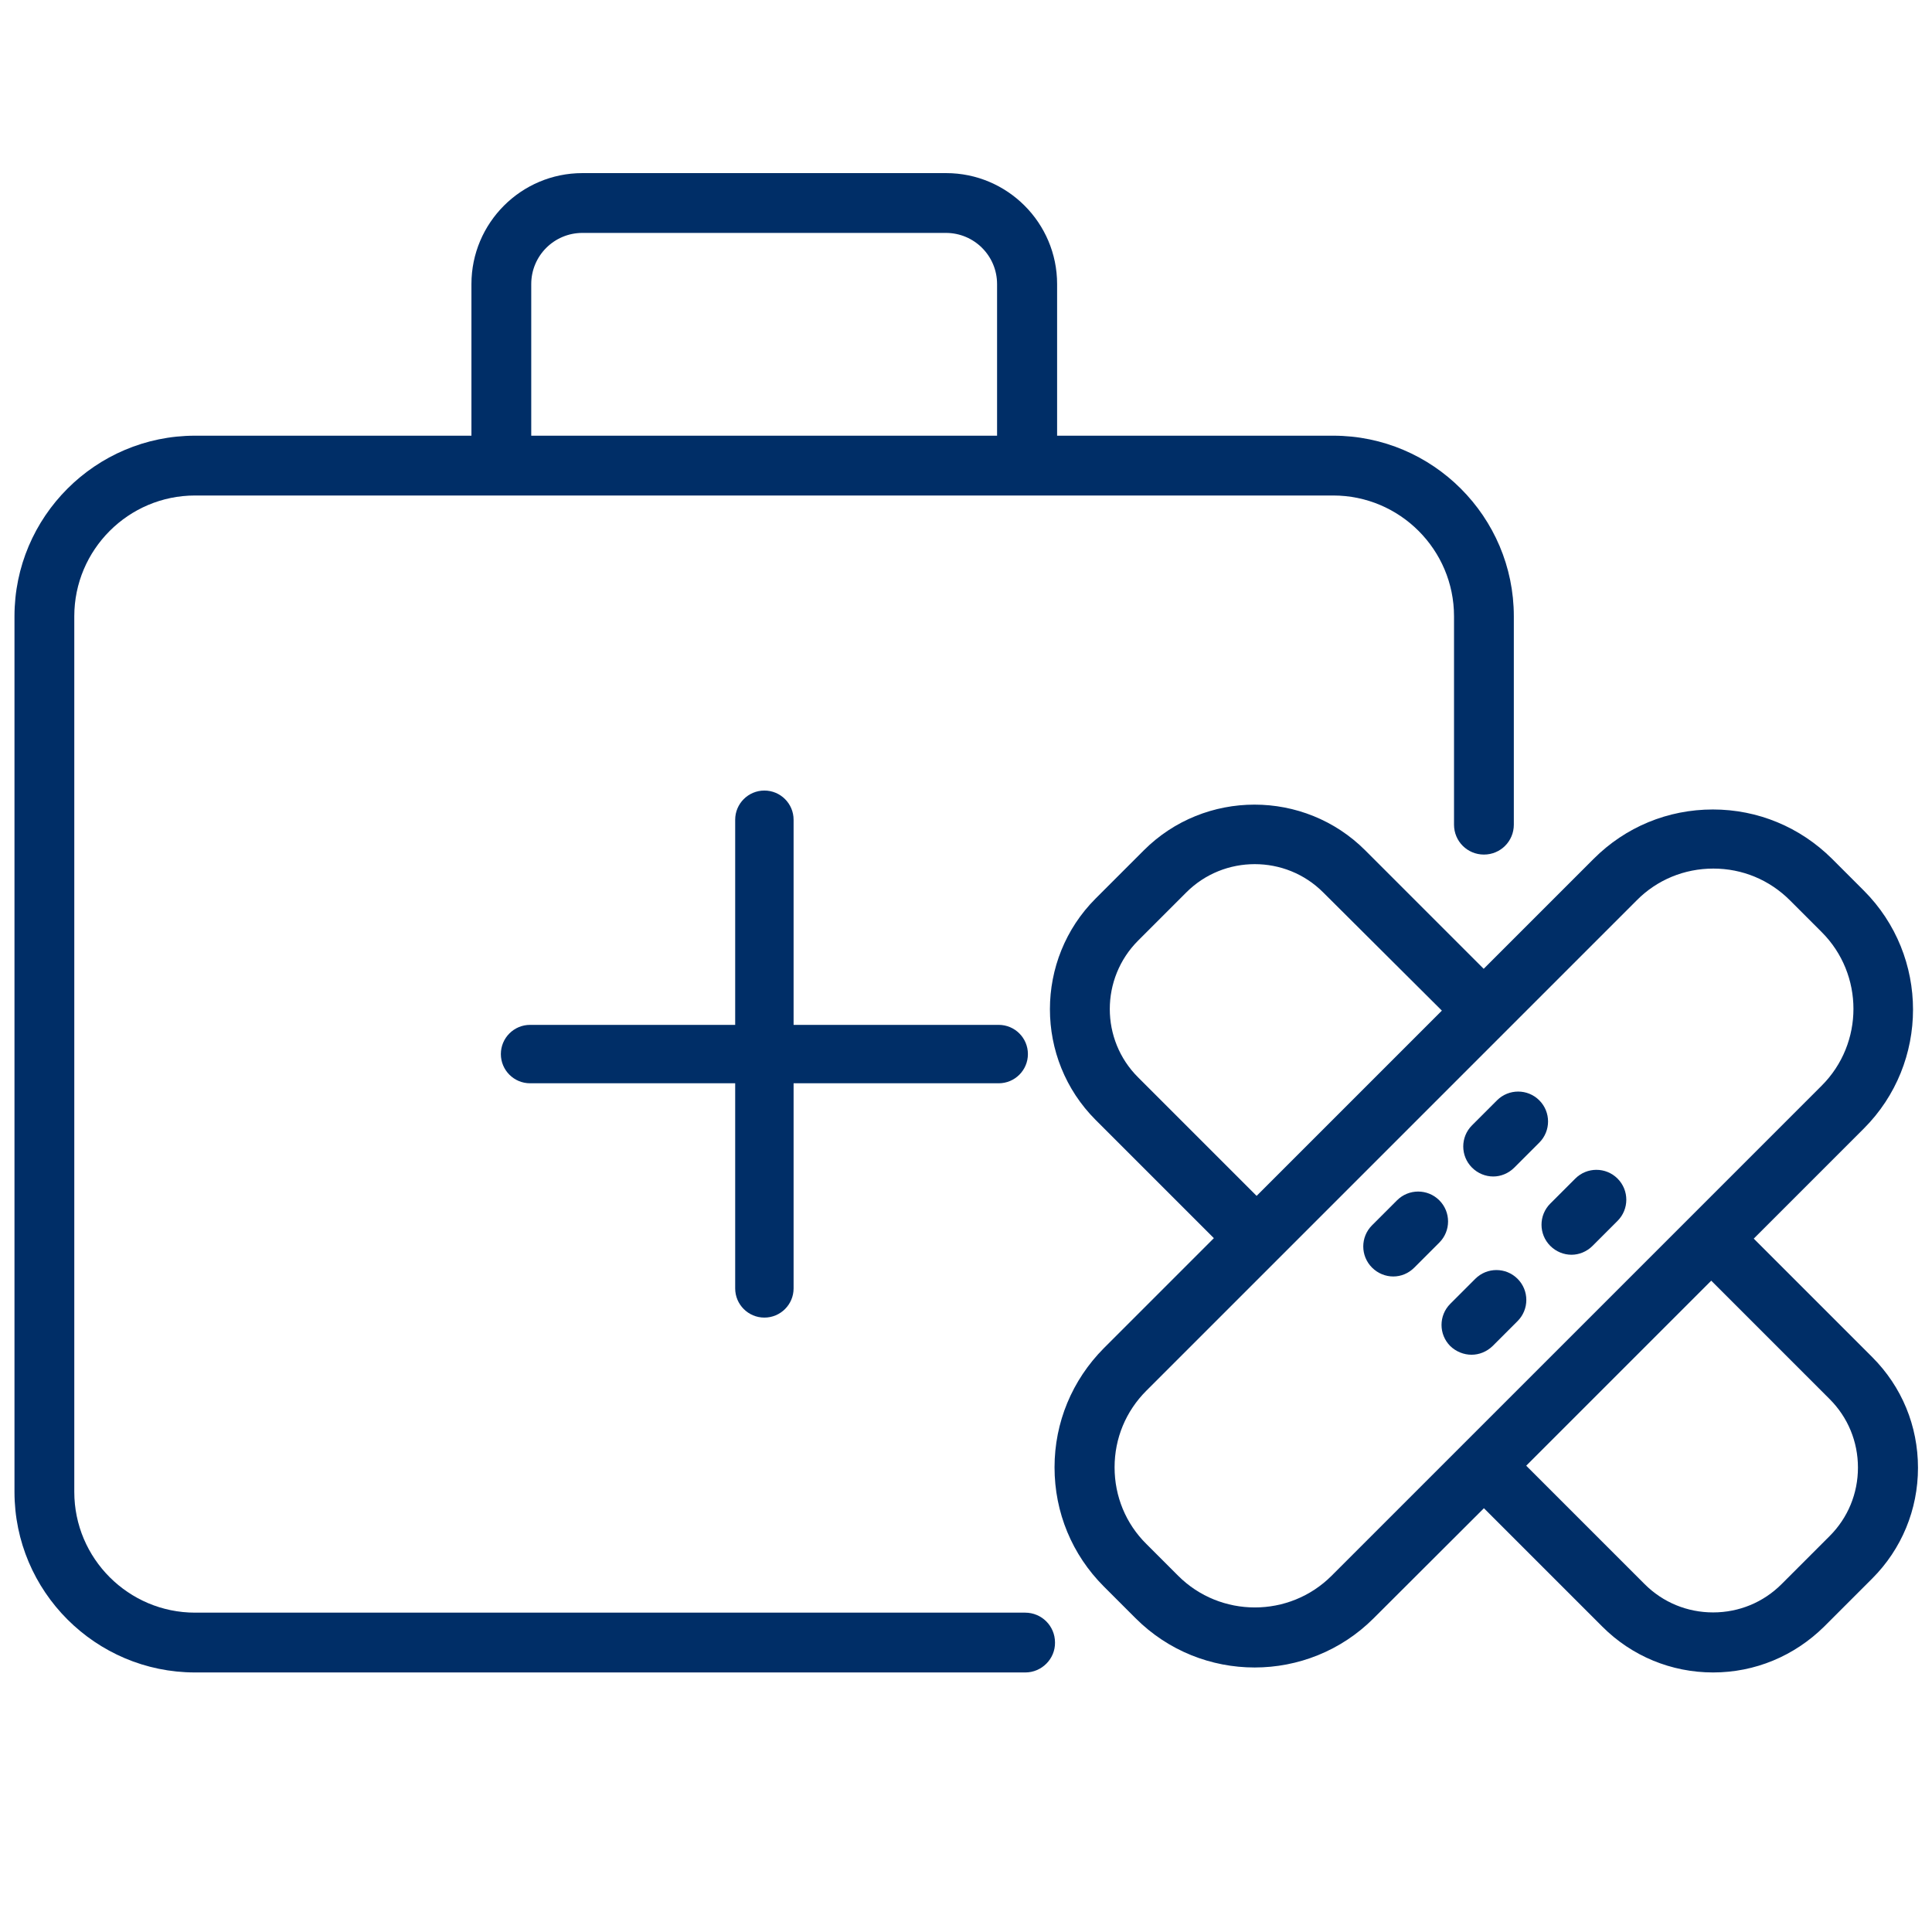
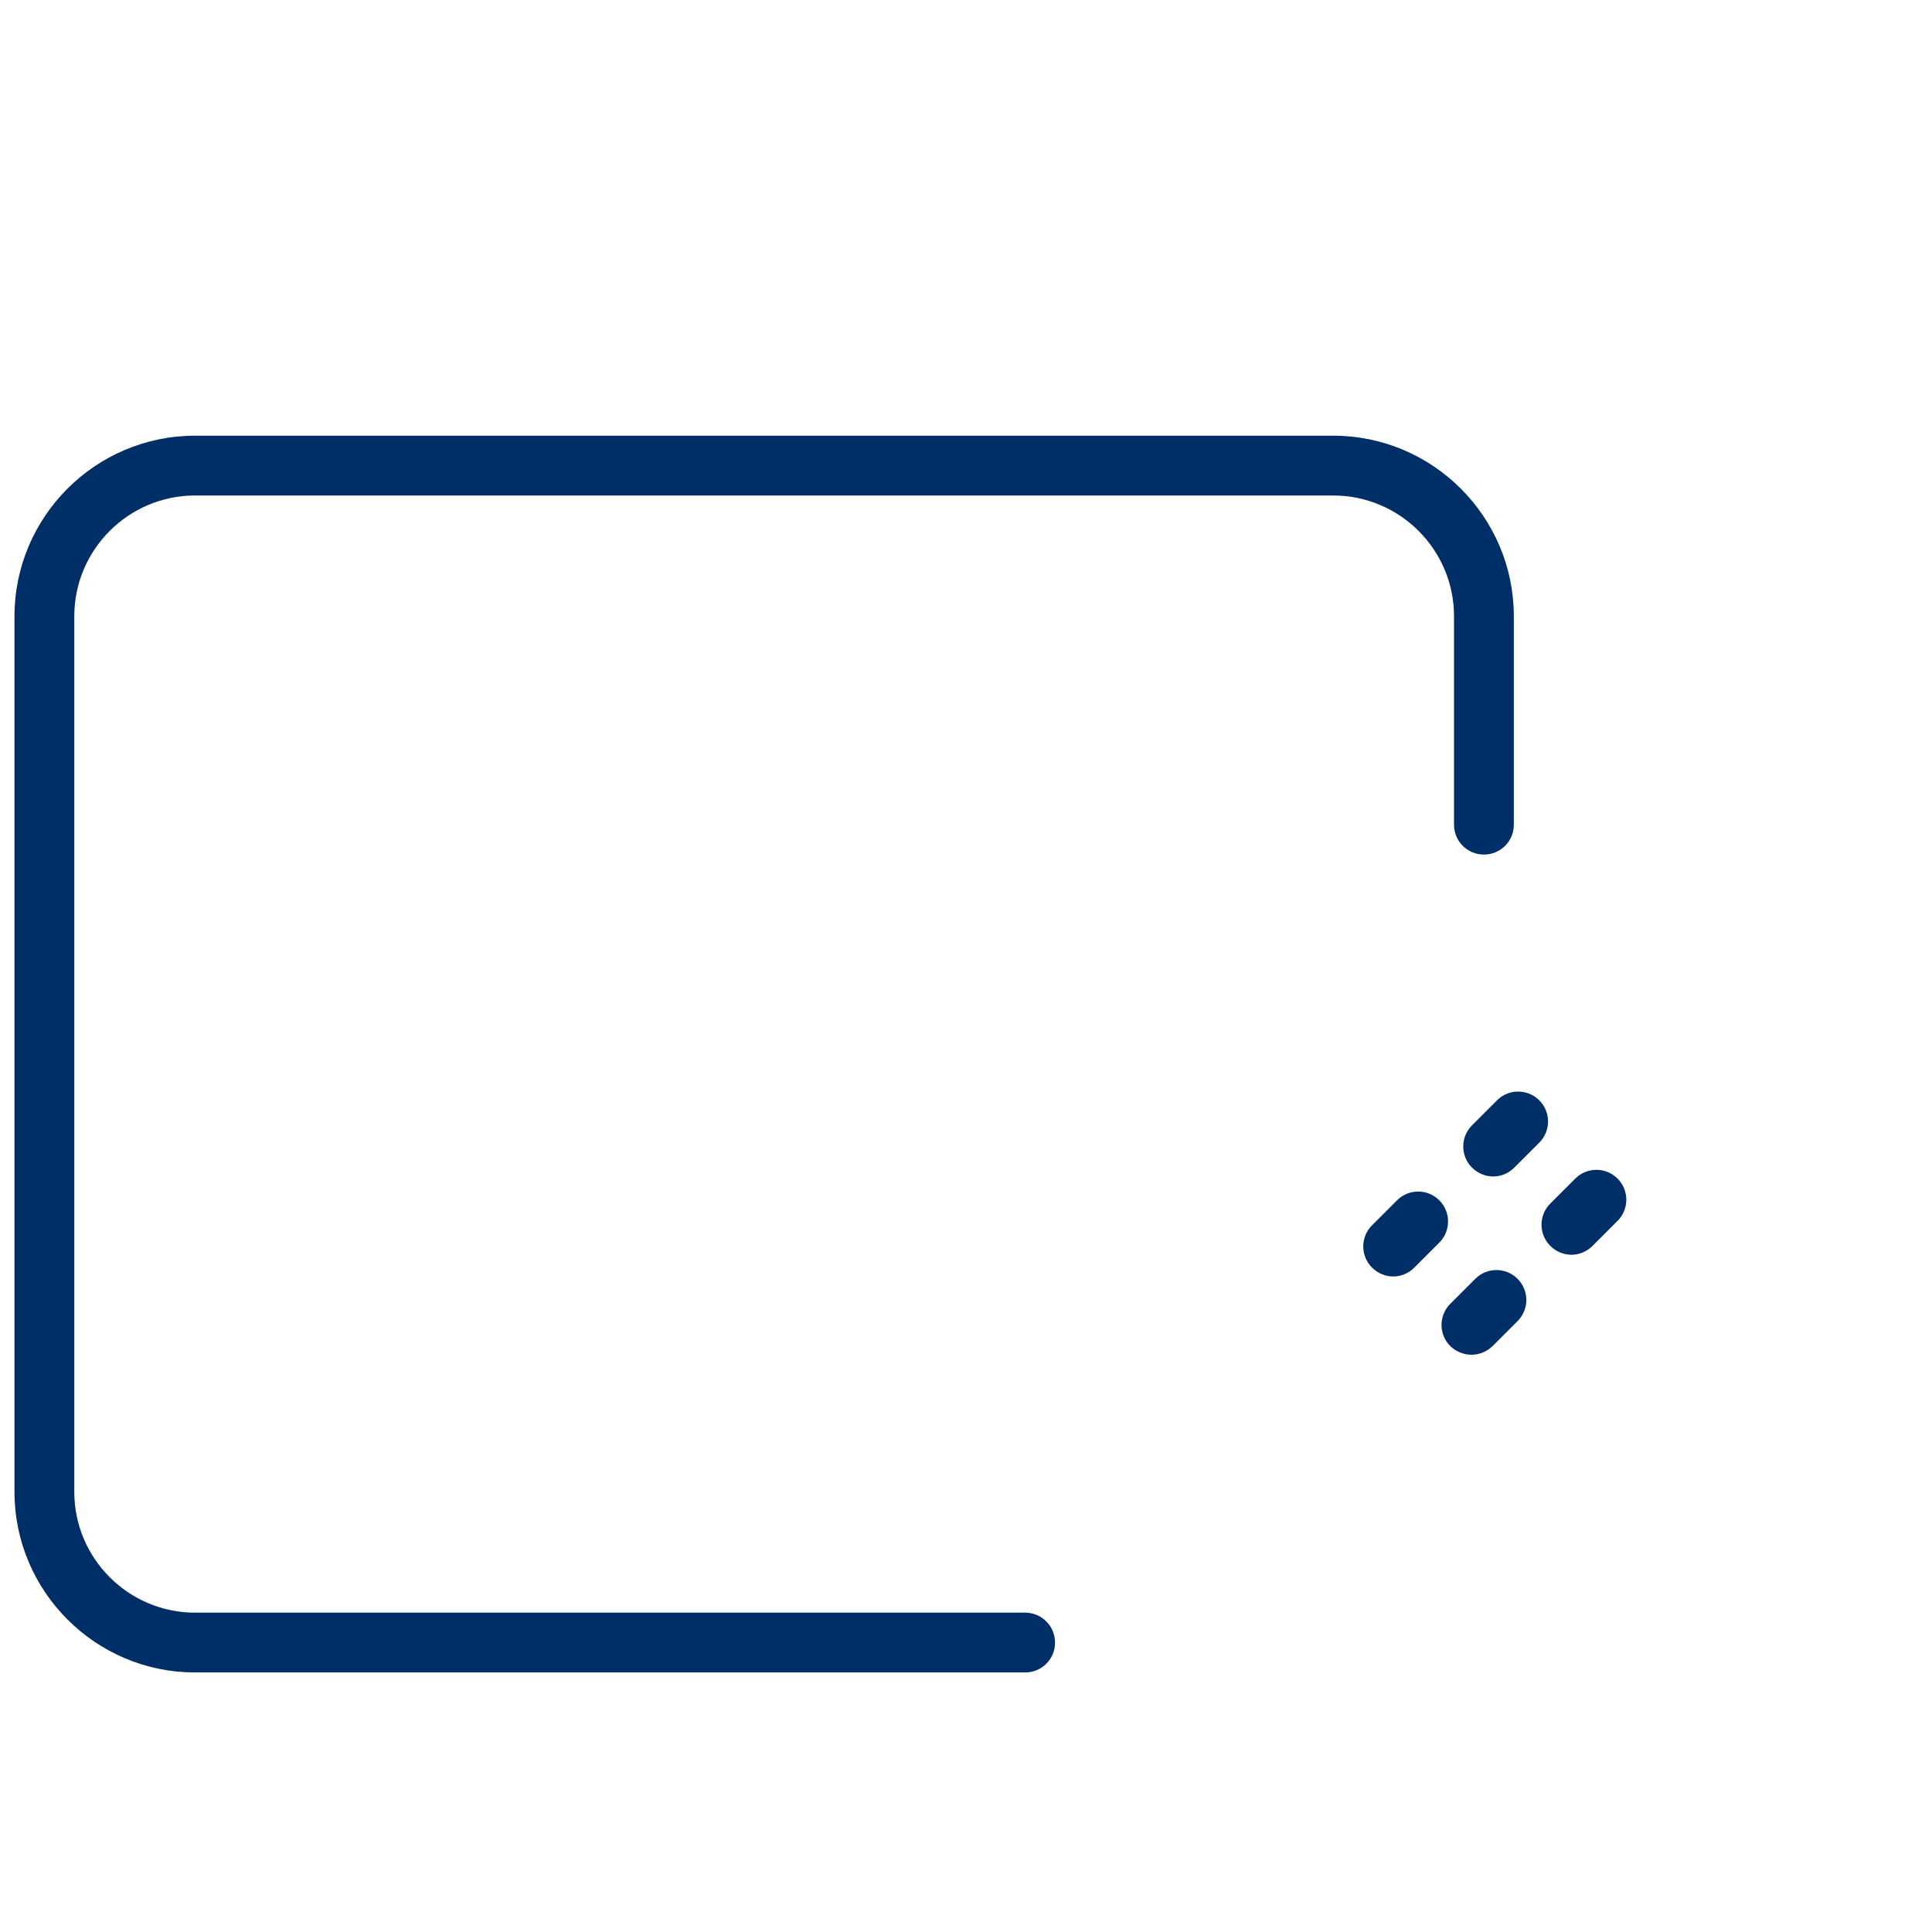
<svg xmlns="http://www.w3.org/2000/svg" version="1.1" x="0px" y="0px" viewBox="0 0 827 827" style="enable-background:new 0 0 827 827;" xml:space="preserve">
  <style type="text/css">
	.st0{fill:#002E67;stroke:#002E67;stroke-width:7.453;stroke-linecap:round;stroke-linejoin:round;stroke-miterlimit:10;}
	.st1{fill:#002E67;}
</style>
  <g id="Lager_1">
</g>
  <g id="Lager_2">
    <g>
      <path class="st0" d="M579.3,543.9" />
-       <path class="st1" d="M733.3,715.9c-17.9,0-34.8-7-47.4-19.6l-50.7-50.7L588,692.7c-28.1,28.1-73.8,28.1-101.9,0l-13.6-13.6    c-13.6-13.6-21.1-31.7-21.1-51c0-19.2,7.5-37.3,21.1-51l47.1-47.1L469,479.4c-26.1-26.1-26.1-68.7,0-94.8l20.6-20.6    c26.1-26.1,68.7-26.1,94.8,0l50.7,50.7l47.1-47.1c13.6-13.6,31.7-21.1,51-21.1c19.2,0,37.3,7.5,51,21.1l13.6,13.6    c28.1,28.1,28.1,73.8,0,101.9l-47.1,47.1l50.7,50.7l0,0c12.7,12.7,19.6,29.5,19.6,47.4c0,17.9-7,34.8-19.6,47.4l-20.6,20.6    C768,708.9,751.2,715.9,733.3,715.9z M653.3,627.4l50.7,50.7c7.8,7.8,18.2,12.1,29.3,12.1s21.5-4.3,29.3-12.1l20.6-20.6    c7.8-7.8,12.1-18.2,12.1-29.3c0-11.1-4.3-21.5-12.1-29.3l-50.7-50.7L653.3,627.4z M546.7,539.3l-56,56    c-8.8,8.8-13.6,20.4-13.6,32.8c0,12.4,4.8,24.1,13.6,32.8l13.6,13.6c18.1,18.1,47.6,18.1,65.7,0l56.2-56.2l0,0l153.6-153.6    c18.1-18.1,18.1-47.6,0-65.7l-13.6-13.6c-8.8-8.8-20.4-13.6-32.8-13.6c-12.4,0-24.1,4.8-32.8,13.6L546.9,539.1    C546.8,539.2,546.8,539.2,546.7,539.3z M537.1,369.9c-10.6,0-21.2,4-29.3,12.1l-20.6,20.6c-16.2,16.2-16.2,42.5,0,58.6l50.7,50.7    l79.3-79.3L566.4,382C558.3,373.9,547.7,369.9,537.1,369.9z" />
      <g>
        <g>
          <g>
            <path class="st1" d="M639.2,503.6c-3.3,0-6.6-1.3-9.1-3.8c-5-5-5-13.1,0-18.1l10.7-10.7c5-5,13.1-5,18.1,0c5,5,5,13.1,0,18.1       l-10.7,10.7C645.7,502.3,642.4,503.6,639.2,503.6z" />
          </g>
        </g>
      </g>
      <g>
        <g>
          <g>
            <path class="st1" d="M672.7,537.1c-3.3,0-6.6-1.3-9.1-3.8c-5-5-5-13.1,0-18.1l10.7-10.7c5-5,13.1-5,18.1,0c5,5,5,13.1,0,18.1       l-10.7,10.7C679.2,535.8,675.9,537.1,672.7,537.1z" />
          </g>
        </g>
      </g>
      <g>
        <g>
          <g>
            <path class="st1" d="M596.4,546.4c-3.3,0-6.6-1.3-9.1-3.8c-5-5-5-13.1,0-18.1l10.7-10.7c5-5,13.1-5,18.1,0c5,5,5,13.1,0,18.1       l-10.7,10.7C602.9,545.1,599.7,546.4,596.4,546.4z" />
          </g>
        </g>
      </g>
      <g>
        <g>
          <g>
            <path class="st1" d="M629.9,579.9c-3.3,0-6.6-1.3-9.1-3.7c-5-5-5-13.1,0-18.1l10.7-10.7c5-5,13.1-5,18.1,0c5,5,5,13.1,0,18.1       l-10.7,10.7C636.4,578.6,633.2,579.9,629.9,579.9z" />
          </g>
        </g>
      </g>
      <path class="st1" d="M438.9,715.9H83.5c-42.6,0-77.3-34.7-77.3-77.3V263.8c0-42.6,34.7-77.3,77.3-77.3h487.2    c42.6,0,77.3,34.7,77.3,77.3V353c0,7.1-5.7,12.8-12.8,12.8s-12.8-5.7-12.8-12.8v-89.2c0-28.5-23.2-51.7-51.7-51.7H83.5    c-28.5,0-51.7,23.2-51.7,51.7v374.8c0,28.5,23.2,51.7,51.7,51.7h355.3c7.1,0,12.8,5.7,12.8,12.8    C451.7,710.1,445.9,715.9,438.9,715.9z" />
-       <path class="st1" d="M439.6,206.9c-7.1,0-12.8-5.7-12.8-12.8v-72.5c0-12.1-9.8-21.9-21.9-21.9H249.3c-12.1,0-21.9,9.8-21.9,21.9    v72.5c0,7.1-5.7,12.8-12.8,12.8s-12.8-5.7-12.8-12.8v-72.5c0-26.2,21.3-47.5,47.5-47.5H405c26.2,0,47.5,21.3,47.5,47.5v72.5    C452.5,201.2,446.7,206.9,439.6,206.9z" />
-       <path class="st1" d="M427.5,438.7h-87.8v-87.8c0-6.9-5.6-12.5-12.5-12.5c-6.9,0-12.5,5.6-12.5,12.5v87.8h-87.8    c-6.9,0-12.5,5.6-12.5,12.5c0,6.9,5.6,12.5,12.5,12.5h87.8v87.8c0,6.9,5.6,12.5,12.5,12.5c6.9,0,12.5-5.6,12.5-12.5v-87.8h87.8    c6.9,0,12.5-5.6,12.5-12.5C440,444.3,434.4,438.7,427.5,438.7z" />
    </g>
  </g>
</svg>